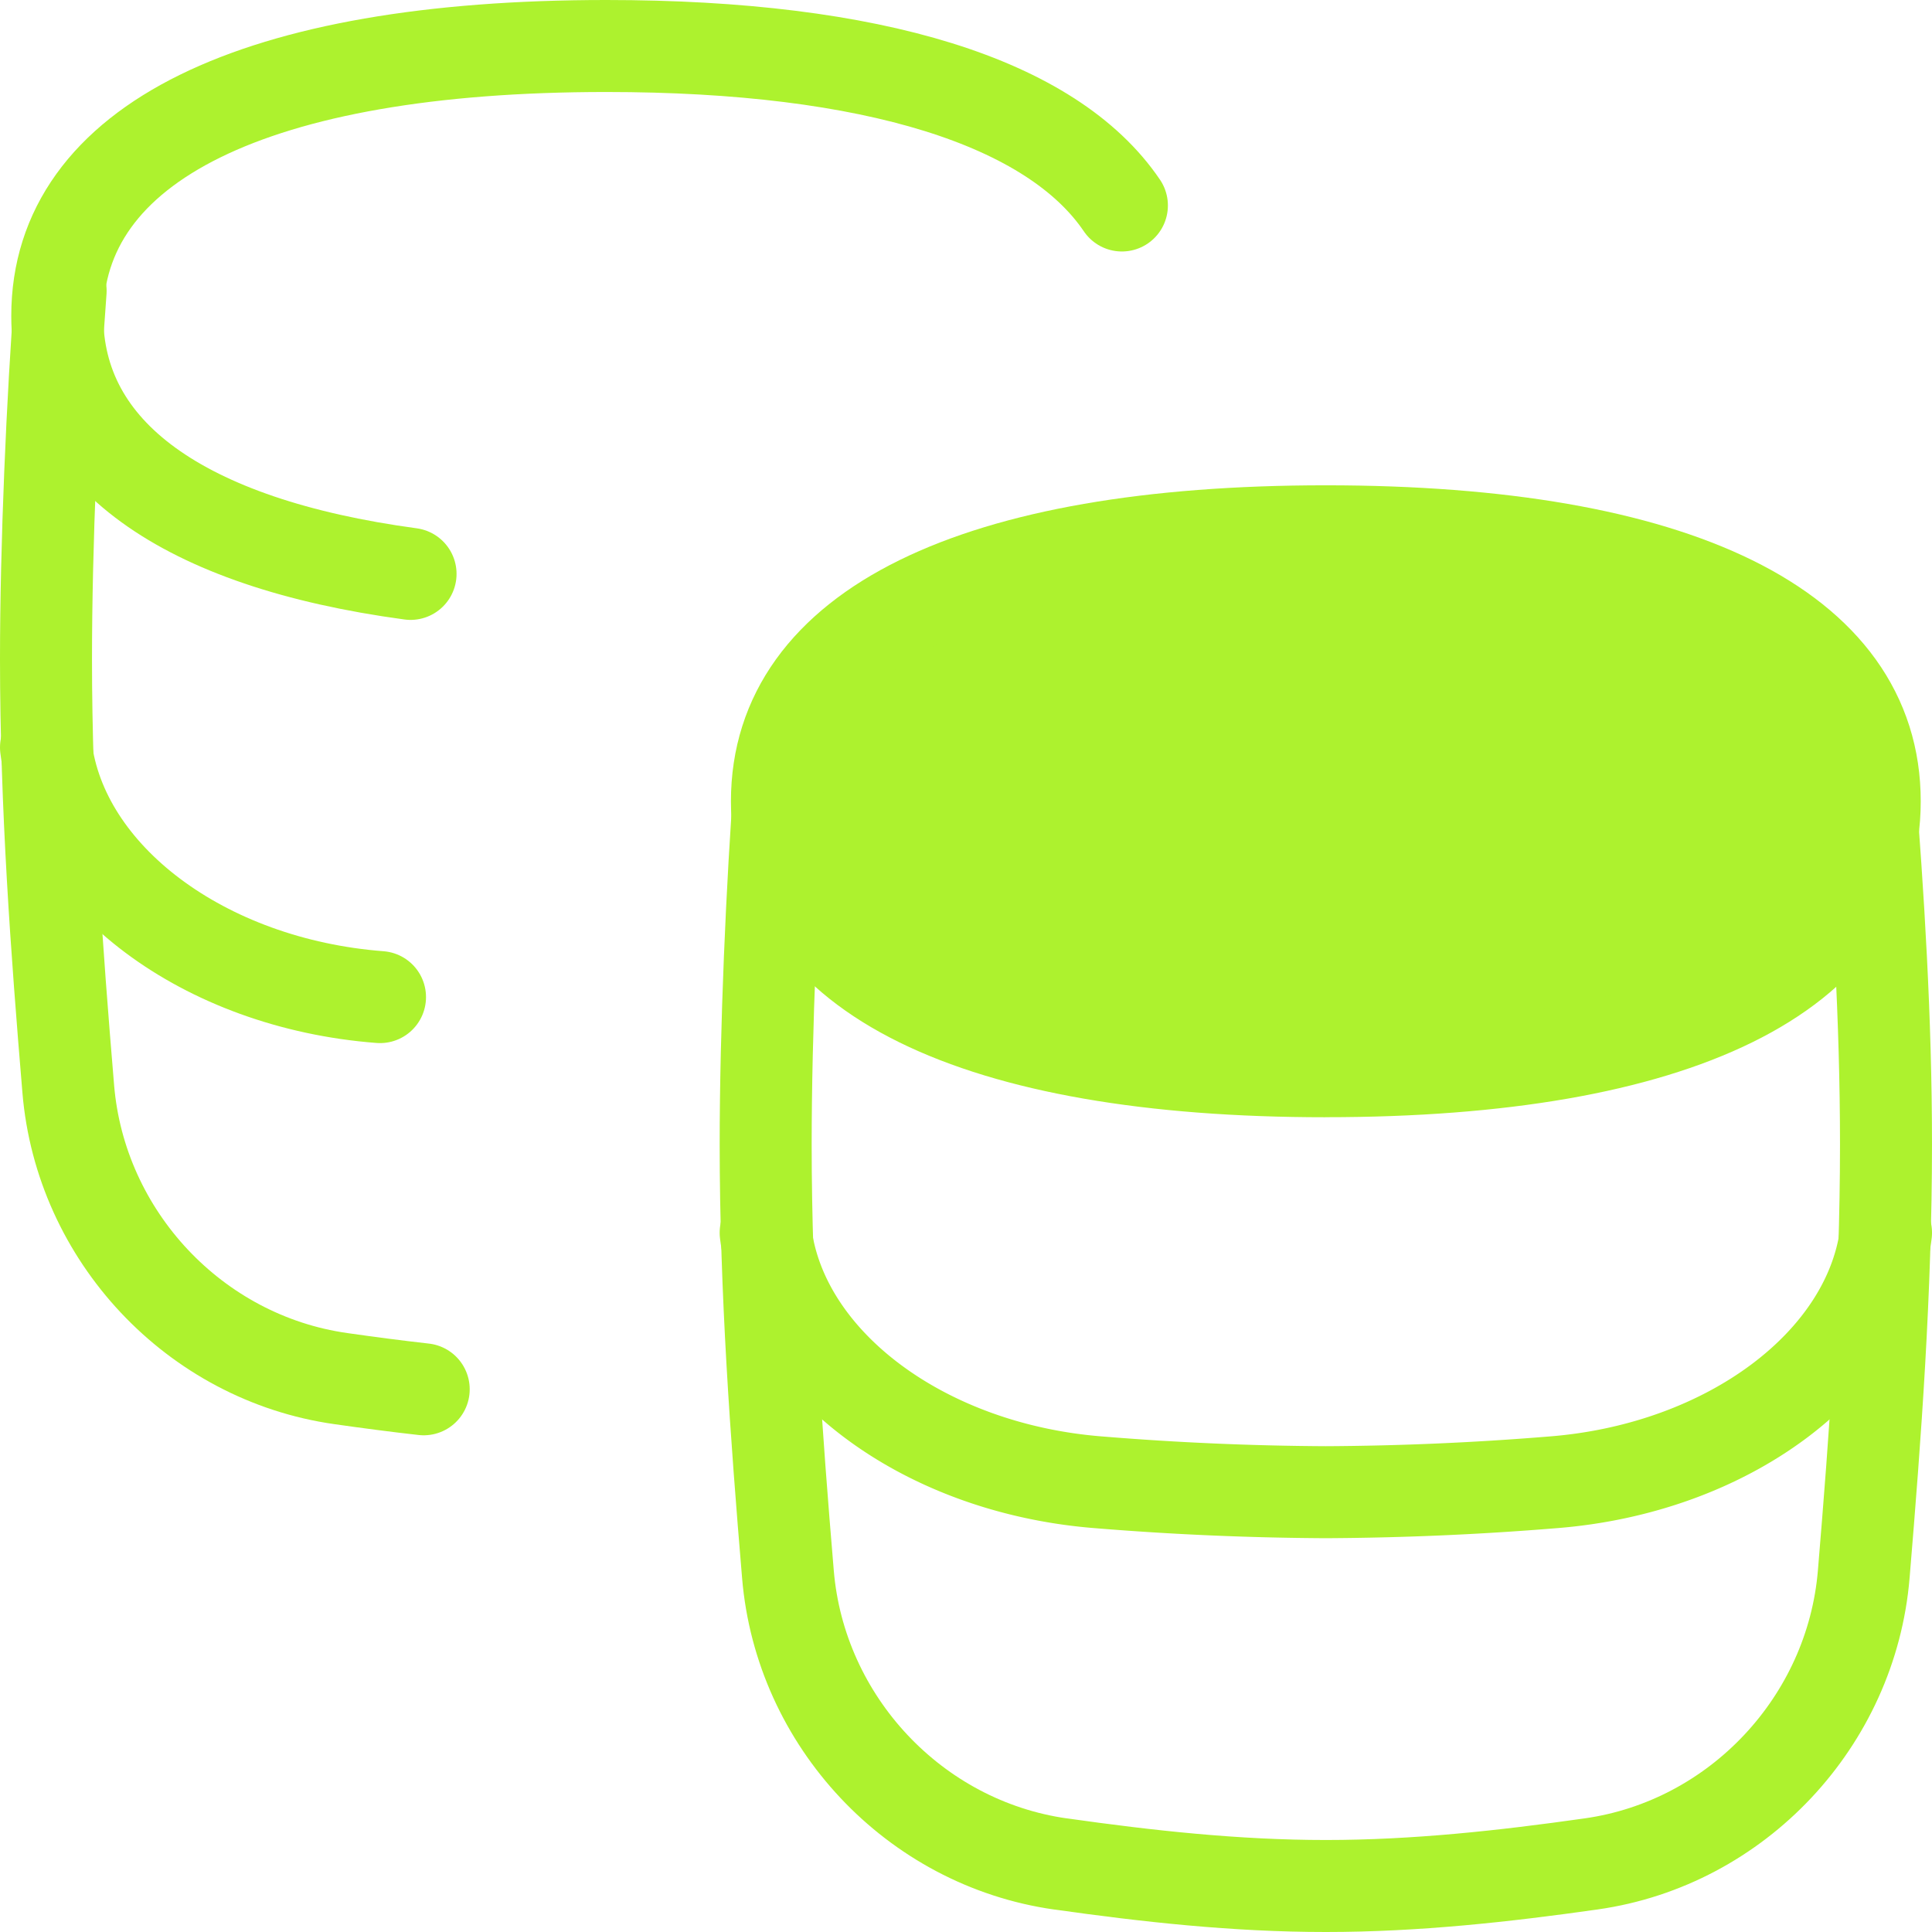
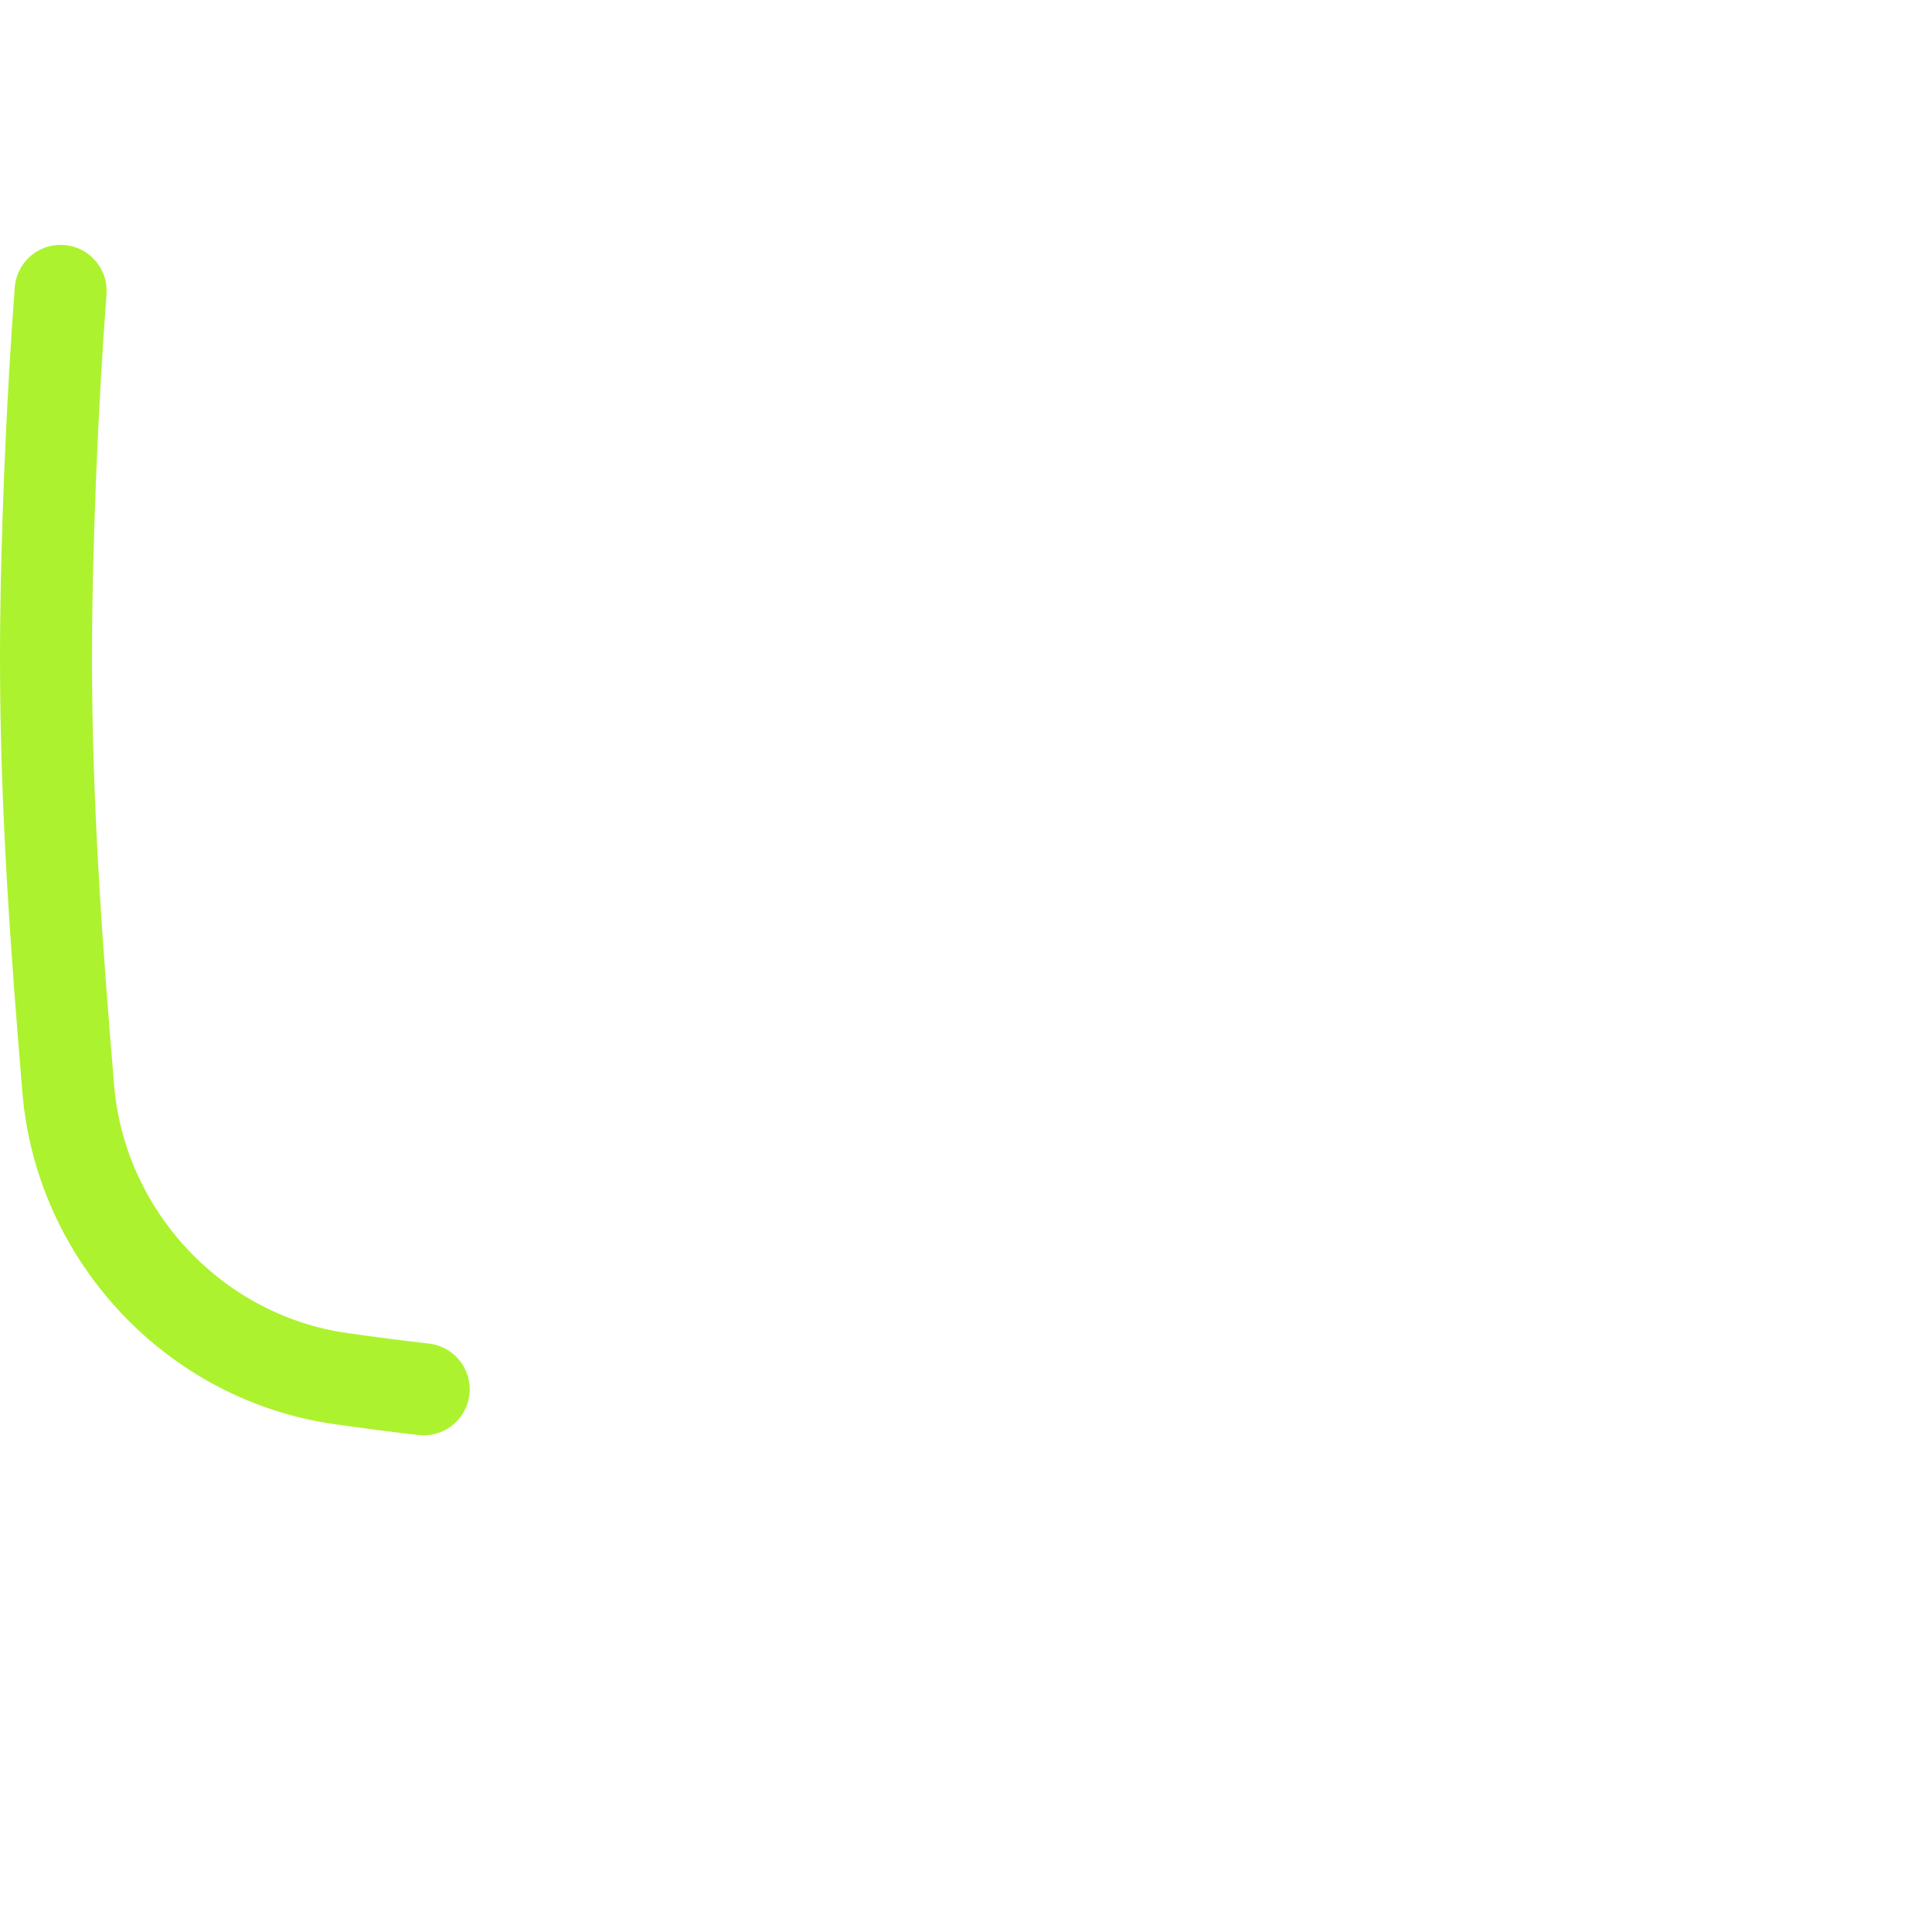
<svg xmlns="http://www.w3.org/2000/svg" width="42" height="42" viewBox="0 0 42 42">
  <g fill-rule="nonzero" fill="none">
-     <path d="M1.484 23.673C1.231 20.643 1 17.52 1 14.327c0-2.467.138-5.63.318-8.004H19.45v23.575c-2.042.299-4.138.552-6.273.552-1.205 0-2.397-.08-3.575-.205a62.104 62.104 0 0 1-2.192-.275c-3.183-.45-5.66-3.106-5.927-6.297z" />
    <path d="M13.178 12.737c7.637 0 11.932-2.113 11.932-5.869a4.19 4.19 0 0 0-.72-2.401C22.87 2.225 18.991 1 13.177 1 5.54 1 1.245 3.113 1.245 6.868c0 2.99 2.72 4.937 7.68 5.608 1.273.173 2.693.26 4.253.26z" />
    <path d="M1.318 6.323C1.138 8.697 1 11.86 1 14.327c0 3.192.231 6.316.484 9.346.266 3.191 2.744 5.847 5.927 6.297.596.085 1.196.164 1.8.232" stroke="#ADF22E" stroke-width="2" stroke-linecap="round" stroke-linejoin="round" />
-     <path d="M8.261 21.676c-3.833-.294-6.914-2.61-7.261-5.428M8.925 12.476c-4.96-.67-7.68-2.619-7.68-5.608C1.245 3.113 5.541 1 13.178 1c5.814 0 9.692 1.225 11.211 3.467M23.055 40.52c1.882.267 3.808.48 5.767.48 1.96 0 3.886-.213 5.768-.48 3.182-.45 5.66-3.105 5.926-6.296.253-3.031.484-6.155.484-9.346 0-2.723-.168-5.397-.375-8.005H16.962c-.18 2.374-.317 5.537-.317 8.005 0 3.191.23 6.315.484 9.346.266 3.19 2.743 5.846 5.926 6.297z" stroke="#ADF22E" stroke-width="2" stroke-linecap="round" stroke-linejoin="round" />
-     <path d="M41 26.799c-.347 2.818-3.428 5.133-7.261 5.427a64.32 64.32 0 0 1-4.917.213 64.32 64.32 0 0 1-4.916-.213c-3.833-.294-6.914-2.61-7.261-5.427" stroke="#ADF22E" stroke-width="2" stroke-linecap="round" stroke-linejoin="round" />
-     <path d="M28.822 23.287c7.637 0 11.933-2.113 11.933-5.868 0-3.756-4.296-5.869-11.933-5.869S16.89 13.663 16.89 17.42c0 3.755 4.295 5.868 11.932 5.868z" stroke="#ADF22E" stroke-width="2" fill="#ADF22E" stroke-linecap="round" stroke-linejoin="round" />
  </g>
</svg>